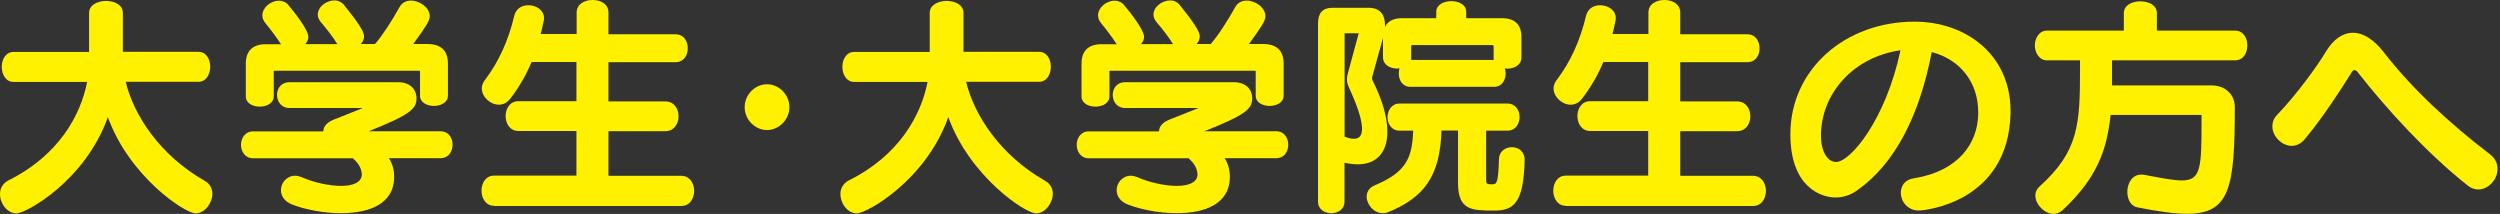
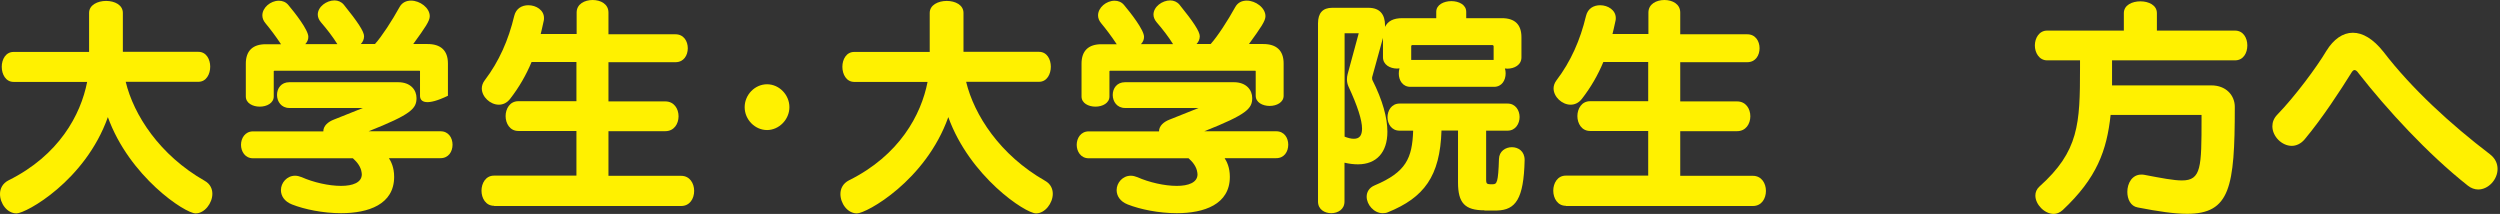
<svg xmlns="http://www.w3.org/2000/svg" width="374" height="32" viewBox="0 0 374 32" fill="none">
  <rect x="0" y="0" width="374" height="32" fill="#333333" stroke="none" />
  <path d="M18.81 12.253C20.008 17.198 23.862 23.201 30.633 27.056C31.447 27.516 31.77 28.253 31.77 28.99C31.77 30.403 30.603 31.923 29.267 31.923C27.67 31.923 19.347 26.411 16.138 17.52C12.745 27.056 3.885 31.923 2.472 31.923C1.06 31.923 0 30.434 0 29.021C0 28.207 0.384 27.439 1.274 26.979C8.829 23.232 12.084 17.167 13.037 12.253H2.027C0.86 12.253 0.261 11.117 0.261 9.996C0.261 8.875 0.86 7.77 2.027 7.77H13.328V1.935C13.328 0.737 14.603 0.138 15.877 0.138C17.152 0.138 18.38 0.737 18.38 1.935V7.754H29.681C30.879 7.754 31.447 8.891 31.447 9.981C31.447 11.071 30.879 12.238 29.681 12.238H18.81V12.253Z" fill="#FFF100" />
-   <path d="M58.18 23.662C58.503 24.154 58.964 25.044 58.964 26.457C58.964 30.587 55.109 31.892 51.025 31.892C48.338 31.892 45.559 31.324 43.685 30.587C42.518 30.127 42.027 29.282 42.027 28.438C42.027 27.347 42.917 26.288 44.146 26.288C44.468 26.288 44.775 26.365 45.129 26.503C46.894 27.286 49.182 27.808 51.025 27.808C52.76 27.808 54.127 27.317 54.127 26.073C54.127 25.965 54.096 25.889 54.096 25.797C53.989 24.983 53.466 24.276 52.791 23.678H37.85C36.653 23.678 36.054 22.649 36.054 21.666C36.054 20.683 36.653 19.654 37.85 19.654H48.368C48.368 18.81 49.105 18.211 49.95 17.889L54.295 16.154H43.286C42.088 16.154 41.443 15.201 41.443 14.204C41.443 13.205 42.073 12.299 43.286 12.299H59.562C61.436 12.299 62.311 13.466 62.311 14.664C62.311 16.246 61.528 17.106 55.14 19.639H65.904C67.102 19.639 67.701 20.622 67.701 21.651C67.701 22.68 67.102 23.662 65.904 23.662H58.165H58.18ZM62.848 10.656C62.848 10.656 62.818 10.58 62.741 10.58H41.059C41.059 10.58 40.952 10.61 40.952 10.656V14.434C40.952 15.416 39.923 15.954 38.864 15.954C37.804 15.954 36.775 15.432 36.775 14.434V9.52C36.775 7.585 37.835 6.618 39.739 6.618H42.042C41.228 5.39 40.445 4.361 39.708 3.47C39.386 3.086 39.248 2.687 39.248 2.303C39.248 1.136 40.476 0.108 41.72 0.108C42.242 0.108 42.779 0.292 43.163 0.783C44.054 1.843 46.127 4.453 46.127 5.512C46.127 5.942 45.958 6.296 45.666 6.603H50.472C49.735 5.436 48.952 4.422 48 3.317C47.678 2.933 47.539 2.534 47.539 2.18C47.539 1.013 48.844 0.061 50.042 0.061C50.564 0.061 51.071 0.276 51.424 0.691C53.512 3.271 54.465 4.714 54.465 5.42C54.465 5.85 54.295 6.265 53.973 6.587H56.092C57.121 5.451 58.672 3.056 59.762 1.075C60.146 0.369 60.791 0.092 61.497 0.092C62.802 0.092 64.292 1.152 64.292 2.426C64.292 3.132 63.616 4.115 61.819 6.587H63.969C65.919 6.587 67.01 7.539 67.01 9.489V14.326C67.01 15.309 65.981 15.847 64.921 15.847C63.862 15.847 62.833 15.324 62.833 14.326V10.626L62.848 10.656Z" fill="#FFF100" />
+   <path d="M58.18 23.662C58.503 24.154 58.964 25.044 58.964 26.457C58.964 30.587 55.109 31.892 51.025 31.892C48.338 31.892 45.559 31.324 43.685 30.587C42.518 30.127 42.027 29.282 42.027 28.438C42.027 27.347 42.917 26.288 44.146 26.288C44.468 26.288 44.775 26.365 45.129 26.503C46.894 27.286 49.182 27.808 51.025 27.808C52.76 27.808 54.127 27.317 54.127 26.073C54.127 25.965 54.096 25.889 54.096 25.797C53.989 24.983 53.466 24.276 52.791 23.678H37.85C36.653 23.678 36.054 22.649 36.054 21.666C36.054 20.683 36.653 19.654 37.85 19.654H48.368C48.368 18.81 49.105 18.211 49.95 17.889L54.295 16.154H43.286C42.088 16.154 41.443 15.201 41.443 14.204C41.443 13.205 42.073 12.299 43.286 12.299H59.562C61.436 12.299 62.311 13.466 62.311 14.664C62.311 16.246 61.528 17.106 55.14 19.639H65.904C67.102 19.639 67.701 20.622 67.701 21.651C67.701 22.68 67.102 23.662 65.904 23.662H58.165H58.18ZM62.848 10.656C62.848 10.656 62.818 10.58 62.741 10.58H41.059C41.059 10.58 40.952 10.61 40.952 10.656V14.434C40.952 15.416 39.923 15.954 38.864 15.954C37.804 15.954 36.775 15.432 36.775 14.434V9.52C36.775 7.585 37.835 6.618 39.739 6.618H42.042C41.228 5.39 40.445 4.361 39.708 3.47C39.386 3.086 39.248 2.687 39.248 2.303C39.248 1.136 40.476 0.108 41.72 0.108C42.242 0.108 42.779 0.292 43.163 0.783C44.054 1.843 46.127 4.453 46.127 5.512C46.127 5.942 45.958 6.296 45.666 6.603H50.472C49.735 5.436 48.952 4.422 48 3.317C47.678 2.933 47.539 2.534 47.539 2.18C47.539 1.013 48.844 0.061 50.042 0.061C50.564 0.061 51.071 0.276 51.424 0.691C53.512 3.271 54.465 4.714 54.465 5.42C54.465 5.85 54.295 6.265 53.973 6.587H56.092C57.121 5.451 58.672 3.056 59.762 1.075C60.146 0.369 60.791 0.092 61.497 0.092C62.802 0.092 64.292 1.152 64.292 2.426C64.292 3.132 63.616 4.115 61.819 6.587H63.969C65.919 6.587 67.01 7.539 67.01 9.489V14.326C63.862 15.847 62.833 15.324 62.833 14.326V10.626L62.848 10.656Z" fill="#FFF100" />
  <path d="M73.904 30.787C72.675 30.787 72.031 29.651 72.031 28.53C72.031 27.409 72.66 26.273 73.904 26.273H86.234V19.593H77.543C76.269 19.593 75.639 18.457 75.639 17.367C75.639 16.276 76.269 15.14 77.543 15.14H86.234V9.274H79.524C78.71 11.225 77.681 13.021 76.315 14.787C75.823 15.416 75.224 15.662 74.626 15.662C73.351 15.662 72.077 14.495 72.077 13.221C72.077 12.837 72.215 12.407 72.507 12.023C74.656 9.198 76.069 5.988 76.929 2.38C77.205 1.244 78.096 0.783 79.048 0.783C80.215 0.783 81.382 1.52 81.382 2.687C81.382 2.825 81.382 2.933 81.351 3.071C81.213 3.777 80.89 5.083 80.89 5.083H86.265V1.873C86.265 0.599 87.462 0 88.66 0C89.858 0 91.025 0.599 91.025 1.873V5.129H101.052C102.28 5.129 102.894 6.157 102.894 7.217C102.894 8.276 102.295 9.305 101.052 9.305H91.025V15.171H99.531C100.837 15.171 101.512 16.261 101.512 17.397C101.512 18.534 100.837 19.624 99.531 19.624H91.025V26.303H101.896C103.201 26.303 103.846 27.439 103.846 28.561C103.846 29.681 103.217 30.818 101.896 30.818H73.935L73.904 30.787Z" fill="#FFF100" />
  <path d="M111.401 16.031C111.401 14.188 112.921 12.607 114.749 12.607C116.576 12.607 118.096 14.188 118.096 16.031C118.096 17.873 116.545 19.455 114.749 19.455C112.952 19.455 111.401 17.904 111.401 16.031Z" fill="#FFF100" />
  <path d="M144.537 12.253C145.735 17.198 149.589 23.201 156.361 27.056C157.175 27.516 157.497 28.253 157.497 28.99C157.497 30.403 156.33 31.923 154.994 31.923C153.397 31.923 145.075 26.411 141.866 17.52C138.472 27.056 129.612 31.923 128.2 31.923C126.787 31.923 125.727 30.434 125.727 29.021C125.727 28.207 126.111 27.439 127.002 26.979C134.557 23.232 137.812 17.167 138.764 12.253H127.785C126.618 12.253 126.019 11.117 126.019 9.996C126.019 8.875 126.618 7.77 127.785 7.77H139.086V1.935C139.086 0.737 140.361 0.138 141.635 0.138C142.91 0.138 144.138 0.737 144.138 1.935V7.754H155.44C156.637 7.754 157.205 8.891 157.205 9.981C157.205 11.071 156.637 12.238 155.44 12.238H144.568L144.537 12.253Z" fill="#FFF100" />
  <path d="M183.202 23.662C183.524 24.154 183.985 25.044 183.985 26.457C183.985 30.587 180.131 31.892 176.046 31.892C173.359 31.892 170.58 31.324 168.706 30.587C167.539 30.127 167.048 29.282 167.048 28.438C167.048 27.347 167.939 26.288 169.167 26.288C169.49 26.288 169.797 26.365 170.15 26.503C171.916 27.286 174.204 27.808 176.046 27.808C177.781 27.808 179.148 27.317 179.148 26.073C179.148 25.965 179.117 25.889 179.117 25.797C179.01 24.983 178.488 24.276 177.812 23.678H162.871C161.674 23.678 161.075 22.649 161.075 21.666C161.075 20.683 161.674 19.654 162.871 19.654H173.39C173.39 18.81 174.127 18.211 174.971 17.889L179.317 16.154H168.307C167.109 16.154 166.465 15.201 166.465 14.204C166.465 13.205 167.094 12.299 168.307 12.299H184.584C186.457 12.299 187.332 13.466 187.332 14.664C187.332 16.246 186.549 17.106 180.161 19.639H190.925C192.123 19.639 192.722 20.622 192.722 21.651C192.722 22.68 192.123 23.662 190.925 23.662H183.186H183.202ZM187.87 10.656C187.87 10.656 187.839 10.58 187.762 10.58H166.081C166.081 10.58 165.973 10.61 165.973 10.656V14.434C165.973 15.416 164.944 15.954 163.885 15.954C162.825 15.954 161.797 15.432 161.797 14.434V9.52C161.797 7.585 162.856 6.618 164.76 6.618H167.063C166.25 5.39 165.467 4.361 164.729 3.47C164.407 3.086 164.269 2.687 164.269 2.303C164.269 1.136 165.497 0.108 166.741 0.108C167.263 0.108 167.8 0.292 168.184 0.783C169.075 1.843 171.148 4.453 171.148 5.512C171.148 5.942 170.979 6.296 170.687 6.603H175.493C174.756 5.436 173.973 4.422 173.021 3.317C172.699 2.933 172.561 2.534 172.561 2.18C172.561 1.013 173.866 0.061 175.063 0.061C175.585 0.061 176.092 0.276 176.445 0.691C178.534 3.271 179.486 4.714 179.486 5.42C179.486 5.85 179.317 6.265 178.994 6.587H181.113C182.142 5.451 183.693 3.056 184.783 1.075C185.167 0.369 185.812 0.092 186.518 0.092C187.824 0.092 189.313 1.152 189.313 2.426C189.313 3.132 188.637 4.115 186.841 6.587H188.99C190.941 6.587 192.031 7.539 192.031 9.489V14.326C192.031 15.309 191.002 15.847 189.943 15.847C188.883 15.847 187.854 15.324 187.854 14.326V10.626L187.87 10.656Z" fill="#FFF100" />
  <path d="M210.994 12.99C209.827 12.99 209.259 12.008 209.259 11.01C209.259 10.733 209.29 10.488 209.366 10.226C209.259 10.226 209.121 10.257 209.013 10.257C207.954 10.257 206.894 9.689 206.894 8.568V5.666L205.267 11.562C205.267 11.67 205.267 11.839 205.297 11.946C206.848 15.017 207.554 17.628 207.554 19.716C207.554 22.787 205.927 24.584 203.148 24.584C202.518 24.584 201.842 24.507 201.136 24.338V30.157C201.136 31.324 200.153 31.892 199.155 31.892C198.157 31.892 197.174 31.324 197.174 30.157V3.501C197.174 1.95 197.881 1.167 199.293 1.167H204.729C206.418 1.167 207.201 2.15 207.201 3.808V4.023C207.631 3.132 208.476 2.718 209.781 2.718H214.863V1.766C214.863 0.706 216 0.169 217.121 0.169C218.242 0.169 219.347 0.706 219.347 1.766V2.718H224.675C226.625 2.718 227.608 3.67 227.608 5.574V8.583C227.608 9.72 226.549 10.273 225.489 10.273C225.382 10.273 225.244 10.242 225.136 10.242C225.213 10.488 225.244 10.733 225.244 10.979C225.244 12.008 224.675 12.99 223.508 12.99H210.979H210.994ZM203.27 4.975H201.151V20.438C201.673 20.653 202.134 20.76 202.533 20.76C203.378 20.76 203.762 20.269 203.762 19.24C203.762 17.965 203.086 15.846 201.72 12.914C201.581 12.591 201.505 12.238 201.505 11.885C201.505 11.608 201.535 11.317 201.612 11.071L203.27 4.96V4.975ZM222.08 31.463C219.148 31.463 218.119 30.372 218.119 27.301V19.532H215.647C215.432 26.38 213.036 29.558 207.631 31.754C207.386 31.862 207.109 31.892 206.848 31.892C205.543 31.892 204.453 30.618 204.453 29.42C204.453 28.745 204.806 28.084 205.65 27.731C210.349 25.75 211.27 23.677 211.409 19.547H209.366C208.169 19.547 207.57 18.518 207.57 17.535C207.57 16.553 208.169 15.493 209.366 15.493H225.535C226.733 15.493 227.332 16.522 227.332 17.505C227.332 18.488 226.733 19.547 225.535 19.547H222.326V26.933C222.326 27.393 222.434 27.562 222.894 27.562H223.324C223.923 27.562 224.138 27.317 224.245 23.785C224.276 22.618 225.228 22.019 226.18 22.019C227.132 22.019 228.084 22.618 228.084 23.923V24C227.946 29.758 226.748 31.416 223.954 31.493H222.08V31.463ZM223.432 6.848C223.432 6.848 223.324 6.741 223.293 6.741H211.255C211.255 6.741 211.117 6.818 211.117 6.848V8.967H223.447V6.848H223.432Z" fill="#FFF100" />
  <path d="M234.242 30.787C233.013 30.787 232.368 29.651 232.368 28.53C232.368 27.409 232.998 26.273 234.242 26.273H246.572V19.593H237.881C236.606 19.593 235.977 18.457 235.977 17.367C235.977 16.276 236.606 15.14 237.881 15.14H246.572V9.274H239.862C239.048 11.225 238.019 13.021 236.652 14.787C236.161 15.416 235.562 15.662 234.963 15.662C233.689 15.662 232.414 14.495 232.414 13.221C232.414 12.837 232.553 12.407 232.844 12.023C234.994 9.198 236.407 5.988 237.267 2.38C237.543 1.244 238.434 0.783 239.386 0.783C240.553 0.783 241.72 1.52 241.72 2.687C241.72 2.825 241.72 2.933 241.689 3.071C241.551 3.777 241.228 5.083 241.228 5.083H246.603V1.873C246.603 0.599 247.8 0 248.998 0C250.196 0 251.363 0.599 251.363 1.873V5.129H261.39C262.618 5.129 263.232 6.157 263.232 7.217C263.232 8.276 262.633 9.305 261.39 9.305H251.363V15.171H259.869C261.175 15.171 261.85 16.261 261.85 17.397C261.85 18.534 261.175 19.624 259.869 19.624H251.363V26.303H262.234C263.539 26.303 264.184 27.439 264.184 28.561C264.184 29.681 263.555 30.818 262.234 30.818H234.272L234.242 30.787Z" fill="#FFF100" />
-   <path d="M300.775 17.013C300.422 30.357 287.846 31.493 287.079 31.493C285.343 31.493 284.361 30.111 284.361 28.852C284.361 27.823 284.96 26.841 286.342 26.672C293.052 25.582 295.8 21.405 295.938 17.213V16.783C295.938 12.115 293.036 8.845 288.983 7.785C287.186 17.213 283.516 24.445 277.927 28.407C276.898 29.19 275.731 29.543 274.58 29.543C272.43 29.543 267.839 27.992 267.839 20.084C267.839 10.38 276.023 3.24 286.403 3.24C294.096 3.24 300.775 8.184 300.775 16.584V17.044V17.013ZM272.414 20.299C272.414 20.514 272.445 20.76 272.445 20.975C272.583 22.848 273.474 24.23 274.672 24.23C276.821 24.23 282.088 17.95 284.315 7.524C277.251 8.507 272.414 14.019 272.414 20.299Z" fill="#FFF100" />
  <path d="M329.336 17.198H315.747C315.178 22.495 313.704 26.626 308.576 31.432C308.146 31.816 307.685 32 307.24 32C305.858 32 304.491 30.587 304.491 29.251C304.491 28.76 304.676 28.299 305.09 27.916C311.017 22.618 311.171 18.518 311.171 10.196V9.029H306.257C305.059 9.029 304.415 7.893 304.415 6.802C304.415 5.712 305.044 4.576 306.257 4.576H317.727V1.965C317.727 0.768 318.956 0.2 320.2 0.2C321.443 0.2 322.672 0.768 322.672 1.965V4.576H334.357C335.585 4.576 336.2 5.666 336.2 6.802C336.2 7.939 335.601 9.029 334.357 9.029H315.962V12.775H330.825C333.021 12.775 334.326 14.265 334.326 15.985C334.326 28.023 333.62 31.985 327.186 31.985C325.282 31.985 322.871 31.631 319.8 31.033C318.741 30.848 318.249 29.804 318.249 28.699C318.249 27.424 318.956 26.119 320.338 26.119C320.476 26.119 320.614 26.119 320.768 26.15C323.347 26.641 325.175 26.994 326.418 26.994C329.32 26.994 329.351 25.013 329.351 17.75V17.228L329.336 17.198Z" fill="#FFF100" />
  <path d="M352.199 10.488C352.092 10.488 351.954 10.595 351.816 10.81C350.126 13.528 347.439 17.658 344.783 20.837C344.215 21.512 343.508 21.82 342.848 21.82C341.359 21.82 339.946 20.407 339.946 18.887C339.946 18.288 340.161 17.689 340.683 17.152C343.293 14.464 346.579 10.058 348.023 7.616C349.113 5.85 350.495 4.898 351.984 4.898C353.474 4.898 355.025 5.82 356.545 7.724C360.814 13.297 366.679 18.641 372.499 23.079C373.313 23.708 373.635 24.491 373.635 25.274C373.635 26.871 372.253 28.346 370.748 28.346C370.211 28.346 369.689 28.161 369.197 27.777C363.163 23.017 357.082 16.369 352.844 10.963C352.629 10.641 352.414 10.472 352.215 10.472L352.199 10.488Z" fill="#FFF100" />
</svg>